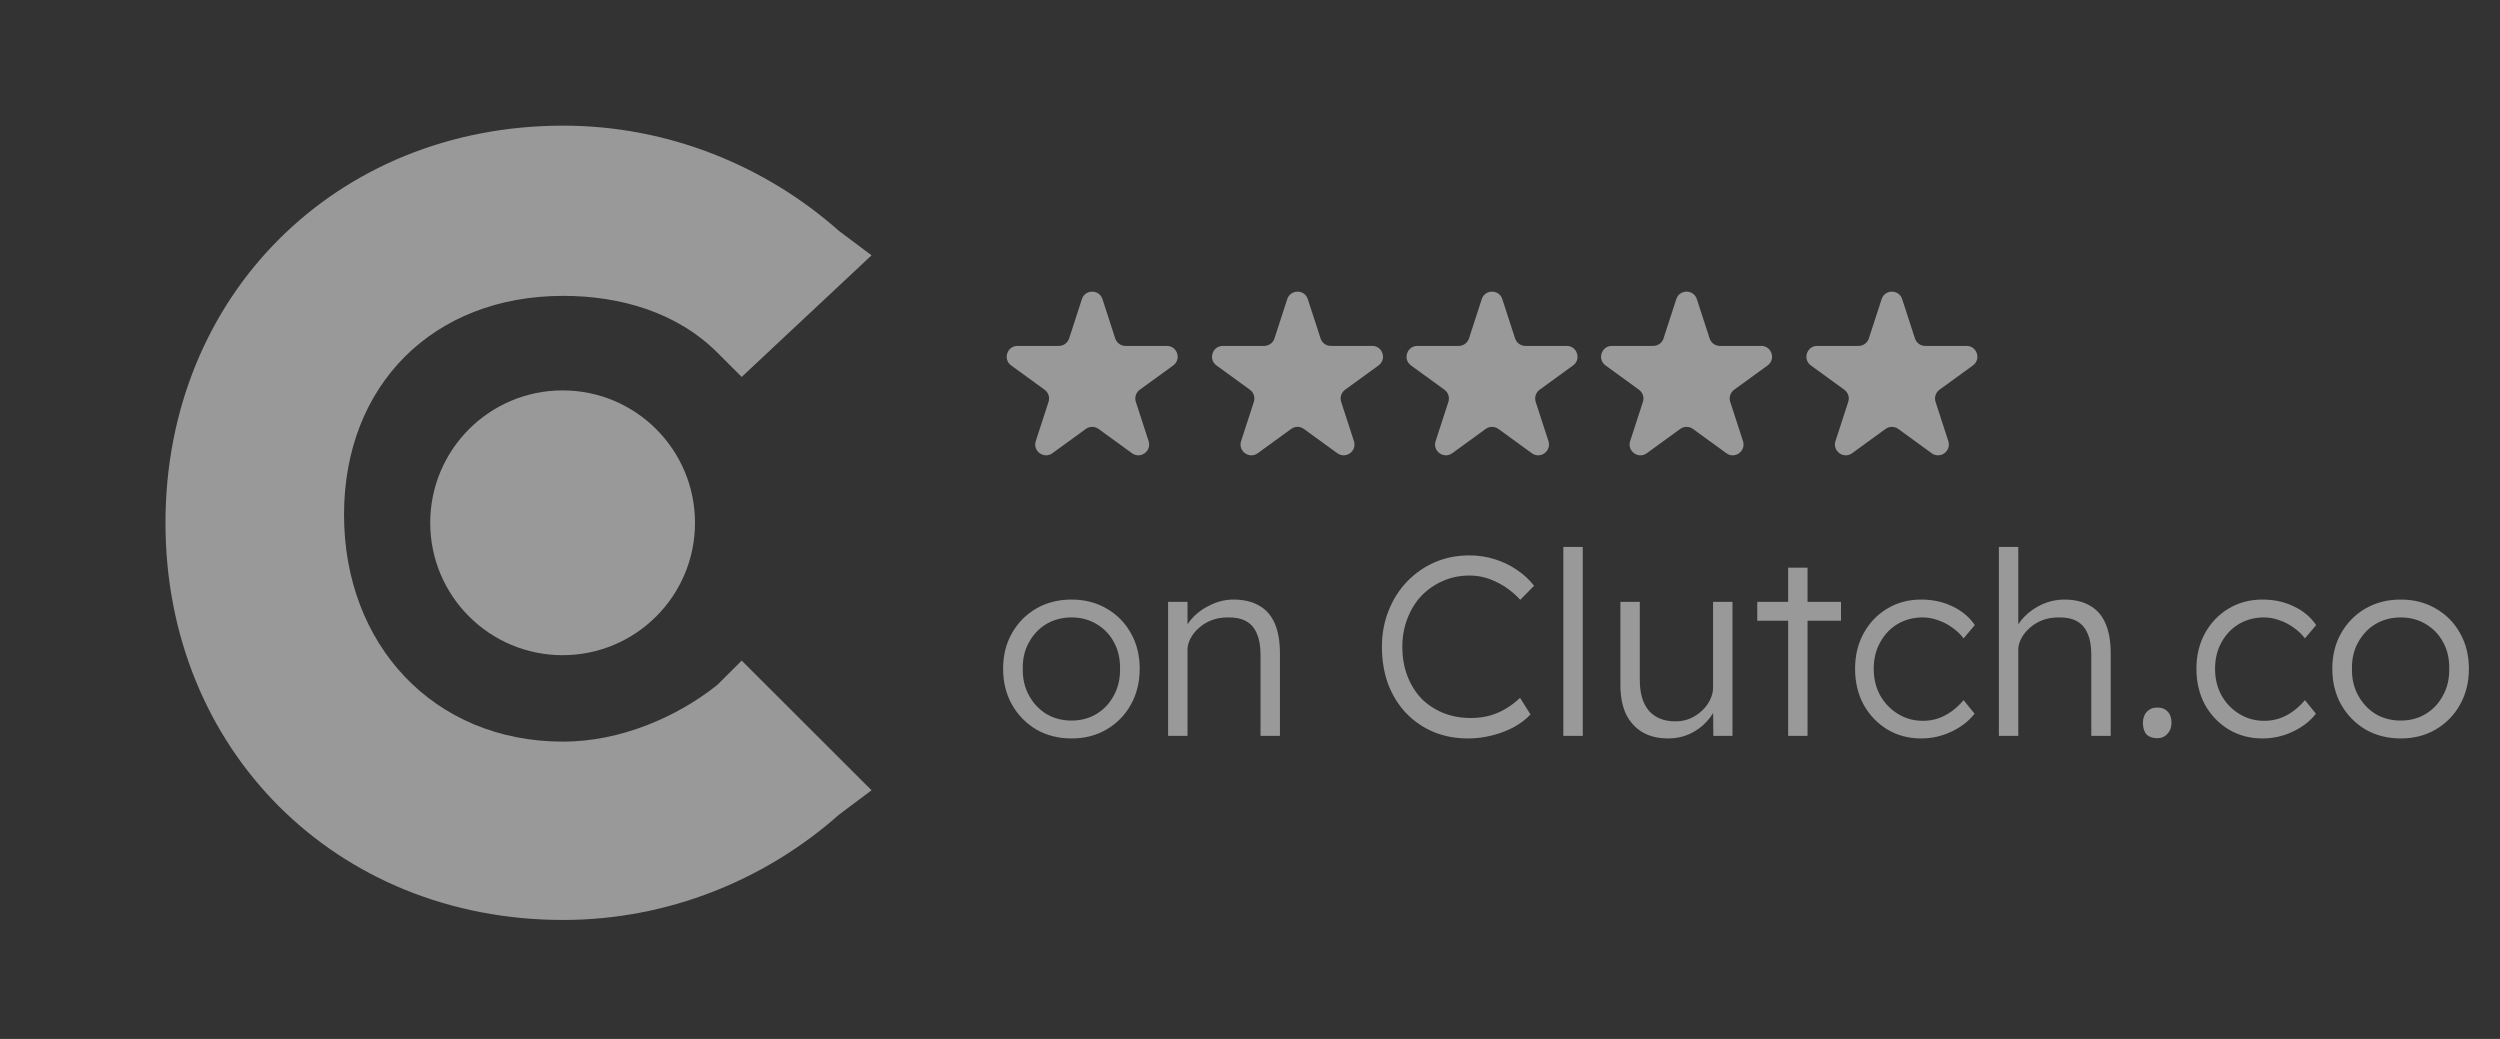
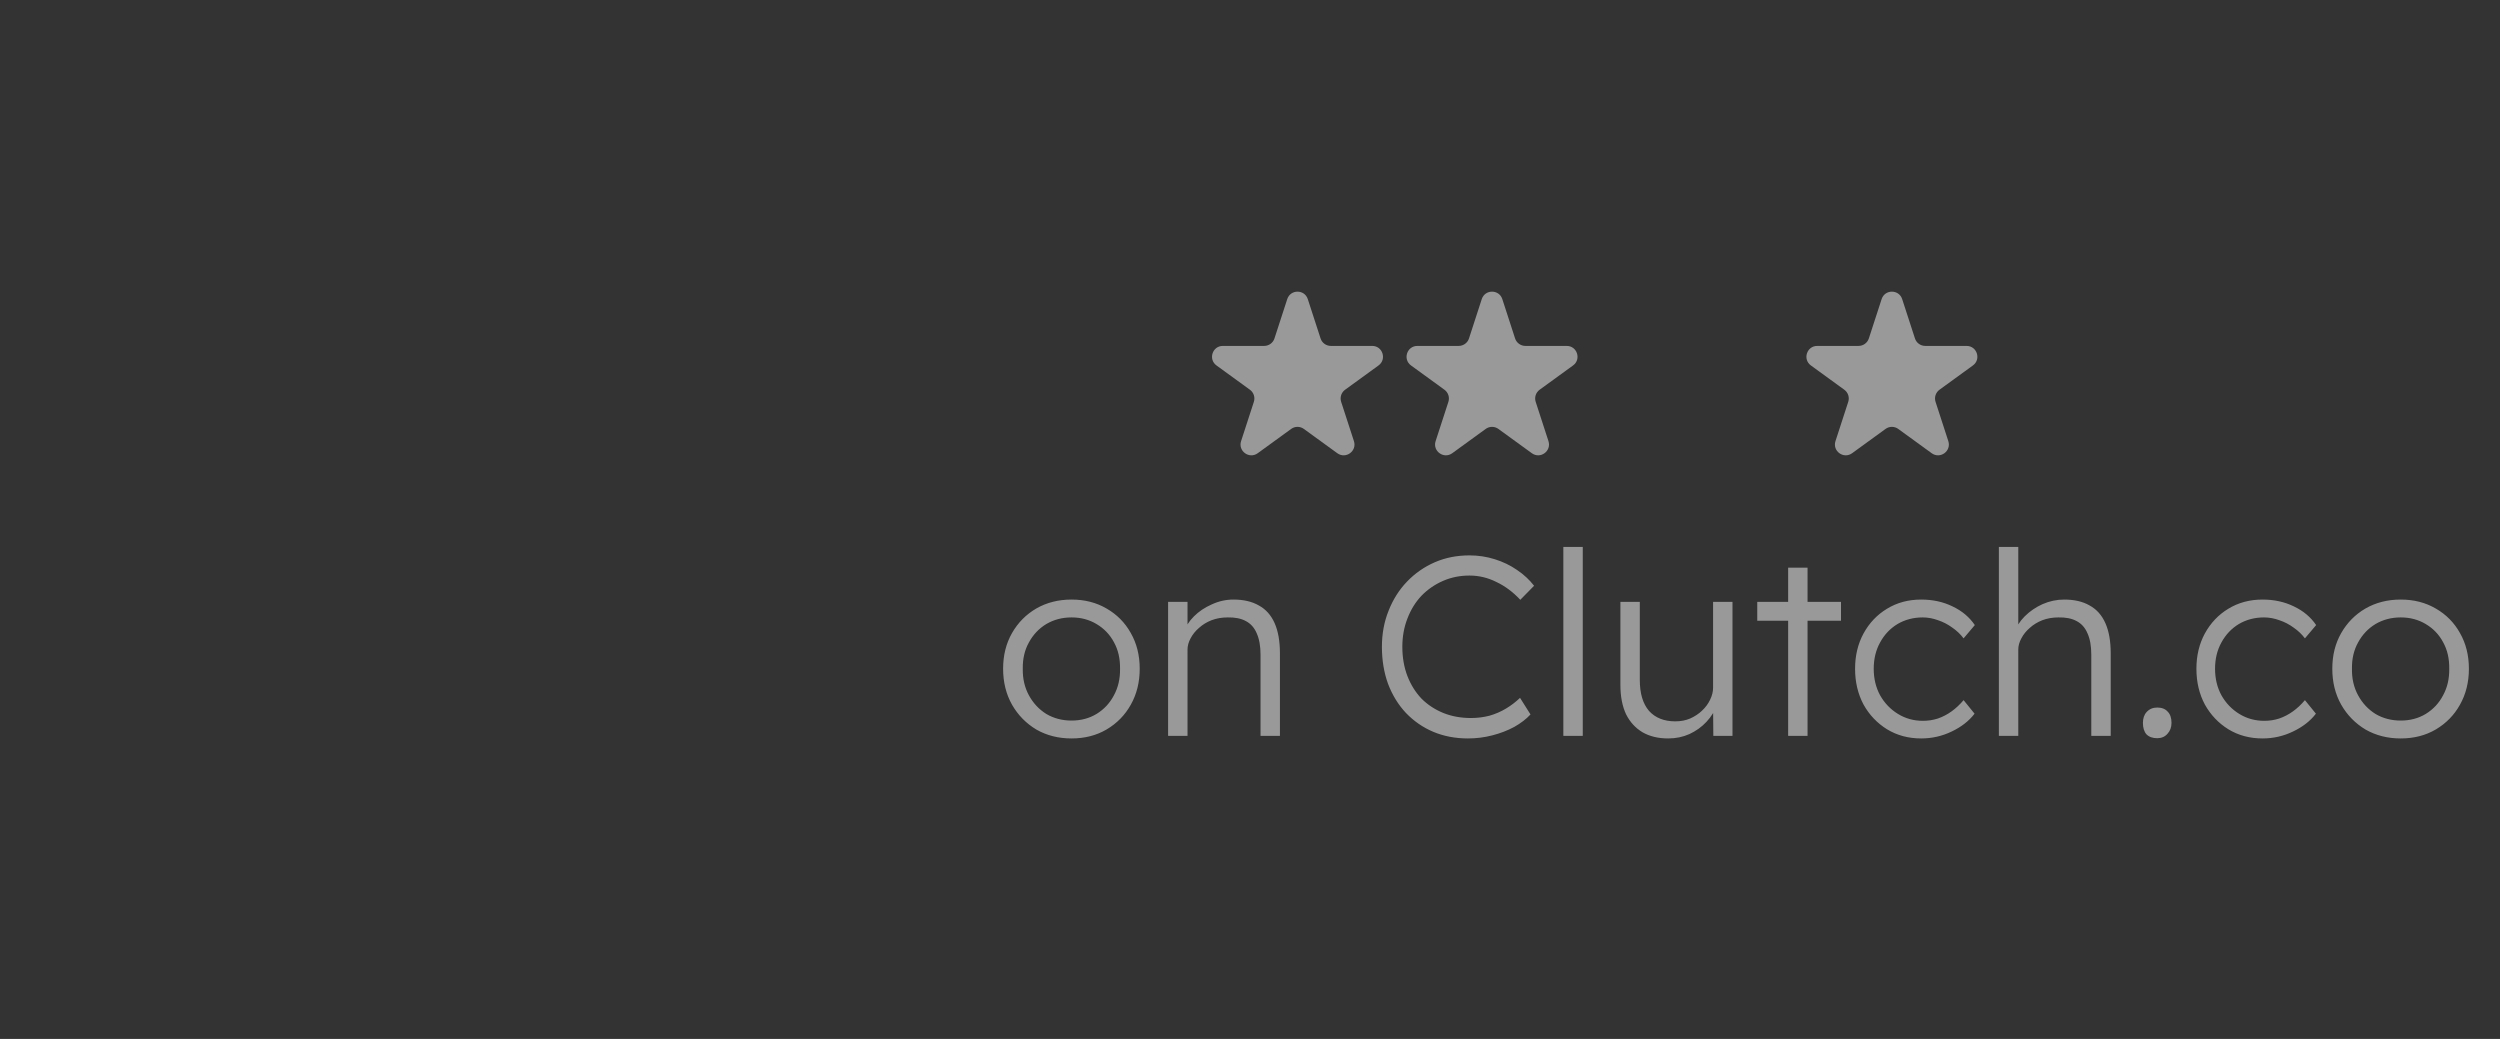
<svg xmlns="http://www.w3.org/2000/svg" width="154" height="64" viewBox="0 0 154 64" fill="none">
  <rect x="0" y="0" width="154" height="64" fill="#333333" stroke="none" />
  <g opacity="0.5">
    <path d="M66.007 45.488C65.199 45.488 64.476 45.305 63.836 44.938C63.207 44.56 62.709 44.052 62.342 43.412C61.975 42.762 61.792 42.023 61.792 41.195C61.792 40.366 61.975 39.633 62.342 38.993C62.709 38.353 63.207 37.85 63.836 37.483C64.476 37.116 65.199 36.933 66.007 36.933C66.814 36.933 67.532 37.116 68.161 37.483C68.801 37.85 69.299 38.353 69.656 38.993C70.022 39.633 70.206 40.366 70.206 41.195C70.206 42.023 70.022 42.762 69.656 43.412C69.299 44.052 68.801 44.56 68.161 44.938C67.532 45.305 66.814 45.488 66.007 45.488ZM66.007 44.387C66.583 44.387 67.097 44.251 67.548 43.978C68.009 43.695 68.366 43.313 68.618 42.83C68.88 42.348 69.005 41.803 68.995 41.195C69.005 40.576 68.88 40.031 68.618 39.559C68.366 39.087 68.009 38.715 67.548 38.442C67.097 38.17 66.583 38.033 66.007 38.033C65.43 38.033 64.911 38.17 64.45 38.442C63.999 38.715 63.642 39.093 63.38 39.575C63.118 40.047 62.992 40.587 63.003 41.195C62.992 41.803 63.118 42.348 63.38 42.83C63.642 43.313 63.999 43.695 64.45 43.978C64.911 44.251 65.43 44.387 66.007 44.387ZM71.955 45.331V37.074H73.151V38.836L72.915 38.977C73.03 38.61 73.24 38.275 73.544 37.971C73.848 37.667 74.215 37.42 74.645 37.231C75.075 37.032 75.52 36.933 75.982 36.933C76.6 36.933 77.119 37.053 77.539 37.294C77.969 37.525 78.294 37.887 78.514 38.38C78.734 38.872 78.844 39.496 78.844 40.251V45.331H77.649V40.33C77.649 39.795 77.57 39.355 77.413 39.009C77.266 38.663 77.041 38.411 76.737 38.254C76.443 38.096 76.071 38.023 75.62 38.033C75.263 38.033 74.933 38.091 74.629 38.206C74.335 38.322 74.079 38.479 73.858 38.678C73.638 38.867 73.465 39.082 73.339 39.323C73.214 39.554 73.151 39.785 73.151 40.015V45.331H72.569C72.474 45.331 72.375 45.331 72.27 45.331C72.165 45.331 72.06 45.331 71.955 45.331ZM90.426 45.488C89.65 45.488 88.937 45.352 88.287 45.079C87.647 44.807 87.087 44.419 86.604 43.916C86.132 43.412 85.766 42.815 85.503 42.123C85.252 41.431 85.126 40.67 85.126 39.842C85.126 39.045 85.262 38.306 85.535 37.625C85.807 36.933 86.185 36.335 86.667 35.832C87.16 35.318 87.731 34.919 88.382 34.636C89.032 34.353 89.745 34.212 90.52 34.212C91.055 34.212 91.574 34.29 92.077 34.448C92.581 34.605 93.037 34.825 93.446 35.108C93.865 35.391 94.216 35.716 94.499 36.083L93.65 36.948C93.199 36.466 92.707 36.099 92.172 35.847C91.648 35.585 91.097 35.454 90.52 35.454C89.933 35.454 89.388 35.564 88.885 35.785C88.382 36.005 87.941 36.309 87.564 36.697C87.197 37.085 86.908 37.551 86.699 38.096C86.489 38.631 86.384 39.213 86.384 39.842C86.384 40.503 86.489 41.106 86.699 41.651C86.908 42.186 87.197 42.647 87.564 43.035C87.941 43.412 88.387 43.706 88.9 43.916C89.414 44.125 89.986 44.23 90.615 44.23C91.003 44.23 91.38 44.183 91.747 44.089C92.114 43.984 92.455 43.837 92.769 43.648C93.084 43.459 93.372 43.239 93.634 42.988L94.279 44.01C94.017 44.293 93.682 44.55 93.273 44.781C92.864 45.001 92.413 45.174 91.92 45.3C91.438 45.425 90.94 45.488 90.426 45.488ZM96.302 45.331V33.693H97.498V45.331H96.302ZM102.758 45.488C102.15 45.488 101.625 45.362 101.185 45.111C100.745 44.849 100.404 44.477 100.163 43.994C99.932 43.501 99.817 42.898 99.817 42.186V37.074H101.012V41.887C101.012 42.715 101.201 43.349 101.578 43.79C101.966 44.22 102.506 44.435 103.198 44.435C103.534 44.435 103.838 44.377 104.11 44.262C104.393 44.136 104.64 43.973 104.849 43.774C105.059 43.575 105.222 43.355 105.337 43.114C105.463 42.862 105.526 42.61 105.526 42.359V37.074H106.721V45.331H105.541L105.526 43.538L105.762 43.412C105.636 43.79 105.421 44.141 105.117 44.466C104.823 44.781 104.472 45.032 104.063 45.221C103.665 45.399 103.23 45.488 102.758 45.488ZM110.15 45.331V34.967H111.345V45.331H110.15ZM108.247 38.238V37.074H113.405V38.238H108.247ZM118.346 45.488C117.56 45.488 116.857 45.3 116.239 44.922C115.631 44.545 115.148 44.036 114.792 43.397C114.446 42.746 114.273 42.013 114.273 41.195C114.273 40.387 114.446 39.664 114.792 39.024C115.148 38.374 115.631 37.866 116.239 37.499C116.857 37.121 117.56 36.933 118.346 36.933C119.059 36.933 119.704 37.074 120.281 37.357C120.857 37.63 121.314 38.013 121.649 38.505L120.957 39.323C120.768 39.072 120.538 38.851 120.265 38.663C119.992 38.463 119.699 38.311 119.384 38.206C119.07 38.091 118.755 38.033 118.441 38.033C117.864 38.033 117.345 38.17 116.884 38.442C116.433 38.715 116.076 39.093 115.814 39.575C115.552 40.047 115.421 40.587 115.421 41.195C115.421 41.803 115.552 42.348 115.814 42.83C116.087 43.313 116.454 43.695 116.915 43.978C117.376 44.262 117.89 44.403 118.456 44.403C118.771 44.403 119.075 44.356 119.369 44.262C119.673 44.157 119.956 44.01 120.218 43.821C120.48 43.633 120.726 43.402 120.957 43.129L121.633 43.963C121.287 44.414 120.816 44.781 120.218 45.064C119.631 45.347 119.007 45.488 118.346 45.488ZM123.131 45.331V33.693H124.326V38.836L124.09 38.977C124.206 38.61 124.415 38.275 124.719 37.971C125.034 37.656 125.401 37.404 125.82 37.216C126.25 37.027 126.696 36.933 127.157 36.933C127.776 36.933 128.295 37.053 128.714 37.294C129.144 37.525 129.469 37.887 129.689 38.38C129.91 38.872 130.02 39.496 130.02 40.251V45.331H128.824V40.33C128.824 39.795 128.746 39.355 128.588 39.009C128.442 38.663 128.216 38.411 127.912 38.254C127.619 38.096 127.246 38.023 126.795 38.033C126.439 38.033 126.109 38.091 125.805 38.206C125.511 38.322 125.254 38.479 125.034 38.678C124.814 38.867 124.641 39.082 124.515 39.323C124.389 39.554 124.326 39.785 124.326 40.015V45.331H123.744C123.65 45.331 123.55 45.331 123.446 45.331C123.341 45.331 123.236 45.331 123.131 45.331ZM132.884 45.473C132.601 45.473 132.381 45.394 132.224 45.237C132.077 45.069 132.004 44.833 132.004 44.529C132.004 44.246 132.082 44.02 132.24 43.853C132.407 43.674 132.622 43.585 132.884 43.585C133.167 43.585 133.382 43.669 133.529 43.837C133.686 43.994 133.765 44.225 133.765 44.529C133.765 44.802 133.681 45.027 133.513 45.205C133.356 45.383 133.146 45.473 132.884 45.473ZM139.373 45.488C138.586 45.488 137.884 45.3 137.265 44.922C136.657 44.545 136.175 44.036 135.818 43.397C135.472 42.746 135.299 42.013 135.299 41.195C135.299 40.387 135.472 39.664 135.818 39.024C136.175 38.374 136.657 37.866 137.265 37.499C137.884 37.121 138.586 36.933 139.373 36.933C140.086 36.933 140.73 37.074 141.307 37.357C141.884 37.63 142.34 38.013 142.675 38.505L141.983 39.323C141.795 39.072 141.564 38.851 141.291 38.663C141.019 38.463 140.725 38.311 140.411 38.206C140.096 38.091 139.781 38.033 139.467 38.033C138.89 38.033 138.371 38.17 137.91 38.442C137.459 38.715 137.103 39.093 136.84 39.575C136.578 40.047 136.447 40.587 136.447 41.195C136.447 41.803 136.578 42.348 136.84 42.83C137.113 43.313 137.48 43.695 137.941 43.978C138.403 44.262 138.916 44.403 139.483 44.403C139.797 44.403 140.101 44.356 140.395 44.262C140.699 44.157 140.982 44.01 141.244 43.821C141.506 43.633 141.753 43.402 141.983 43.129L142.66 43.963C142.314 44.414 141.842 44.781 141.244 45.064C140.657 45.347 140.033 45.488 139.373 45.488ZM147.885 45.488C147.077 45.488 146.354 45.305 145.714 44.938C145.085 44.56 144.587 44.052 144.22 43.412C143.853 42.762 143.67 42.023 143.67 41.195C143.67 40.366 143.853 39.633 144.22 38.993C144.587 38.353 145.085 37.85 145.714 37.483C146.354 37.116 147.077 36.933 147.885 36.933C148.692 36.933 149.41 37.116 150.039 37.483C150.679 37.85 151.177 38.353 151.533 38.993C151.9 39.633 152.084 40.366 152.084 41.195C152.084 42.023 151.9 42.762 151.533 43.412C151.177 44.052 150.679 44.56 150.039 44.938C149.41 45.305 148.692 45.488 147.885 45.488ZM147.885 44.387C148.461 44.387 148.975 44.251 149.426 43.978C149.887 43.695 150.244 43.313 150.495 42.83C150.758 42.348 150.883 41.803 150.873 41.195C150.883 40.576 150.758 40.031 150.495 39.559C150.244 39.087 149.887 38.715 149.426 38.442C148.975 38.17 148.461 38.033 147.885 38.033C147.308 38.033 146.789 38.17 146.328 38.442C145.877 38.715 145.52 39.093 145.258 39.575C144.996 40.047 144.87 40.587 144.881 41.195C144.87 41.803 144.996 42.348 145.258 42.83C145.52 43.313 145.877 43.695 146.328 43.978C146.789 44.251 147.308 44.387 147.885 44.387Z" fill="white" />
-     <path d="M44.188 42.19C41.688 44.188 38.189 45.685 34.69 45.685C26.691 45.685 21.192 39.694 21.192 31.705C21.192 23.717 26.691 18.225 34.69 18.225C38.189 18.225 41.688 19.223 44.188 21.72L45.688 23.218L53.687 15.728L51.687 14.23C47.188 10.236 41.188 7.74 34.69 7.74C20.692 7.74 10.193 18.225 10.193 32.205C10.193 46.185 20.692 56.669 34.69 56.669C41.188 56.669 47.188 54.173 51.687 50.179L53.687 48.681L45.688 40.693L44.188 42.19Z" fill="white" />
-     <path d="M34.657 40.359C39.161 40.359 42.812 36.708 42.812 32.204C42.812 27.7 39.161 24.049 34.657 24.049C30.153 24.049 26.502 27.7 26.502 32.204C26.502 36.708 30.153 40.359 34.657 40.359Z" fill="white" />
-     <path d="M66.645 18.426C66.845 17.813 67.712 17.813 67.912 18.426L68.698 20.848C68.787 21.122 69.043 21.308 69.332 21.308H71.877C72.522 21.308 72.79 22.133 72.269 22.512L70.209 24.008C69.976 24.178 69.878 24.478 69.967 24.753L70.754 27.174C70.953 27.787 70.251 28.297 69.73 27.918L67.67 26.422C67.436 26.252 67.121 26.252 66.887 26.422L64.827 27.918C64.306 28.297 63.604 27.787 63.803 27.174L64.59 24.753C64.679 24.478 64.581 24.178 64.348 24.008L62.288 22.512C61.767 22.133 62.035 21.308 62.679 21.308H65.225C65.514 21.308 65.769 21.122 65.859 20.848L66.645 18.426Z" fill="white" />
    <path d="M79.294 18.426C79.493 17.813 80.361 17.813 80.56 18.426L81.347 20.848C81.436 21.122 81.691 21.308 81.98 21.308H84.526C85.171 21.308 85.439 22.133 84.917 22.512L82.857 24.008C82.624 24.178 82.526 24.478 82.615 24.753L83.402 27.174C83.602 27.787 82.9 28.297 82.378 27.918L80.318 26.422C80.085 26.252 79.769 26.252 79.535 26.422L77.476 27.918C76.954 28.297 76.252 27.787 76.451 27.174L77.238 24.753C77.327 24.478 77.23 24.178 76.996 24.008L74.936 22.512C74.415 22.133 74.683 21.308 75.328 21.308H77.874C78.162 21.308 78.418 21.122 78.507 20.848L79.294 18.426Z" fill="white" />
    <path d="M91.276 18.426C91.476 17.813 92.344 17.813 92.543 18.426L93.329 20.848C93.419 21.122 93.674 21.308 93.963 21.308H96.509C97.153 21.308 97.422 22.133 96.9 22.512L94.84 24.008C94.607 24.178 94.509 24.478 94.598 24.753L95.385 27.174C95.584 27.787 94.882 28.297 94.361 27.918L92.301 26.422C92.068 26.252 91.752 26.252 91.518 26.422L89.459 27.918C88.937 28.297 88.235 27.787 88.434 27.174L89.221 24.753C89.31 24.478 89.212 24.178 88.979 24.008L86.919 22.512C86.398 22.133 86.666 21.308 87.311 21.308H89.857C90.145 21.308 90.401 21.122 90.49 20.848L91.276 18.426Z" fill="white" />
-     <path d="M103.26 18.426C103.459 17.813 104.327 17.813 104.526 18.426L105.313 20.848C105.402 21.122 105.657 21.308 105.946 21.308H108.492C109.137 21.308 109.405 22.133 108.883 22.512L106.823 24.008C106.59 24.178 106.492 24.478 106.582 24.753L107.368 27.174C107.568 27.787 106.866 28.297 106.344 27.918L104.284 26.422C104.051 26.252 103.735 26.252 103.502 26.422L101.442 27.918C100.92 28.297 100.218 27.787 100.417 27.174L101.204 24.753C101.293 24.478 101.196 24.178 100.962 24.008L98.903 22.512C98.381 22.133 98.649 21.308 99.294 21.308H101.84C102.128 21.308 102.384 21.122 102.473 20.848L103.26 18.426Z" fill="white" />
    <path d="M115.908 18.426C116.107 17.813 116.975 17.813 117.174 18.426L117.961 20.848C118.05 21.122 118.305 21.308 118.594 21.308H121.14C121.785 21.308 122.053 22.133 121.531 22.512L119.471 24.008C119.238 24.178 119.14 24.478 119.23 24.753L120.016 27.174C120.216 27.787 119.514 28.297 118.992 27.918L116.932 26.422C116.699 26.252 116.383 26.252 116.15 26.422L114.09 27.918C113.568 28.297 112.866 27.787 113.065 27.174L113.852 24.753C113.941 24.478 113.844 24.178 113.61 24.008L111.551 22.512C111.029 22.133 111.297 21.308 111.942 21.308H114.488C114.776 21.308 115.032 21.122 115.121 20.848L115.908 18.426Z" fill="white" />
  </g>
</svg>